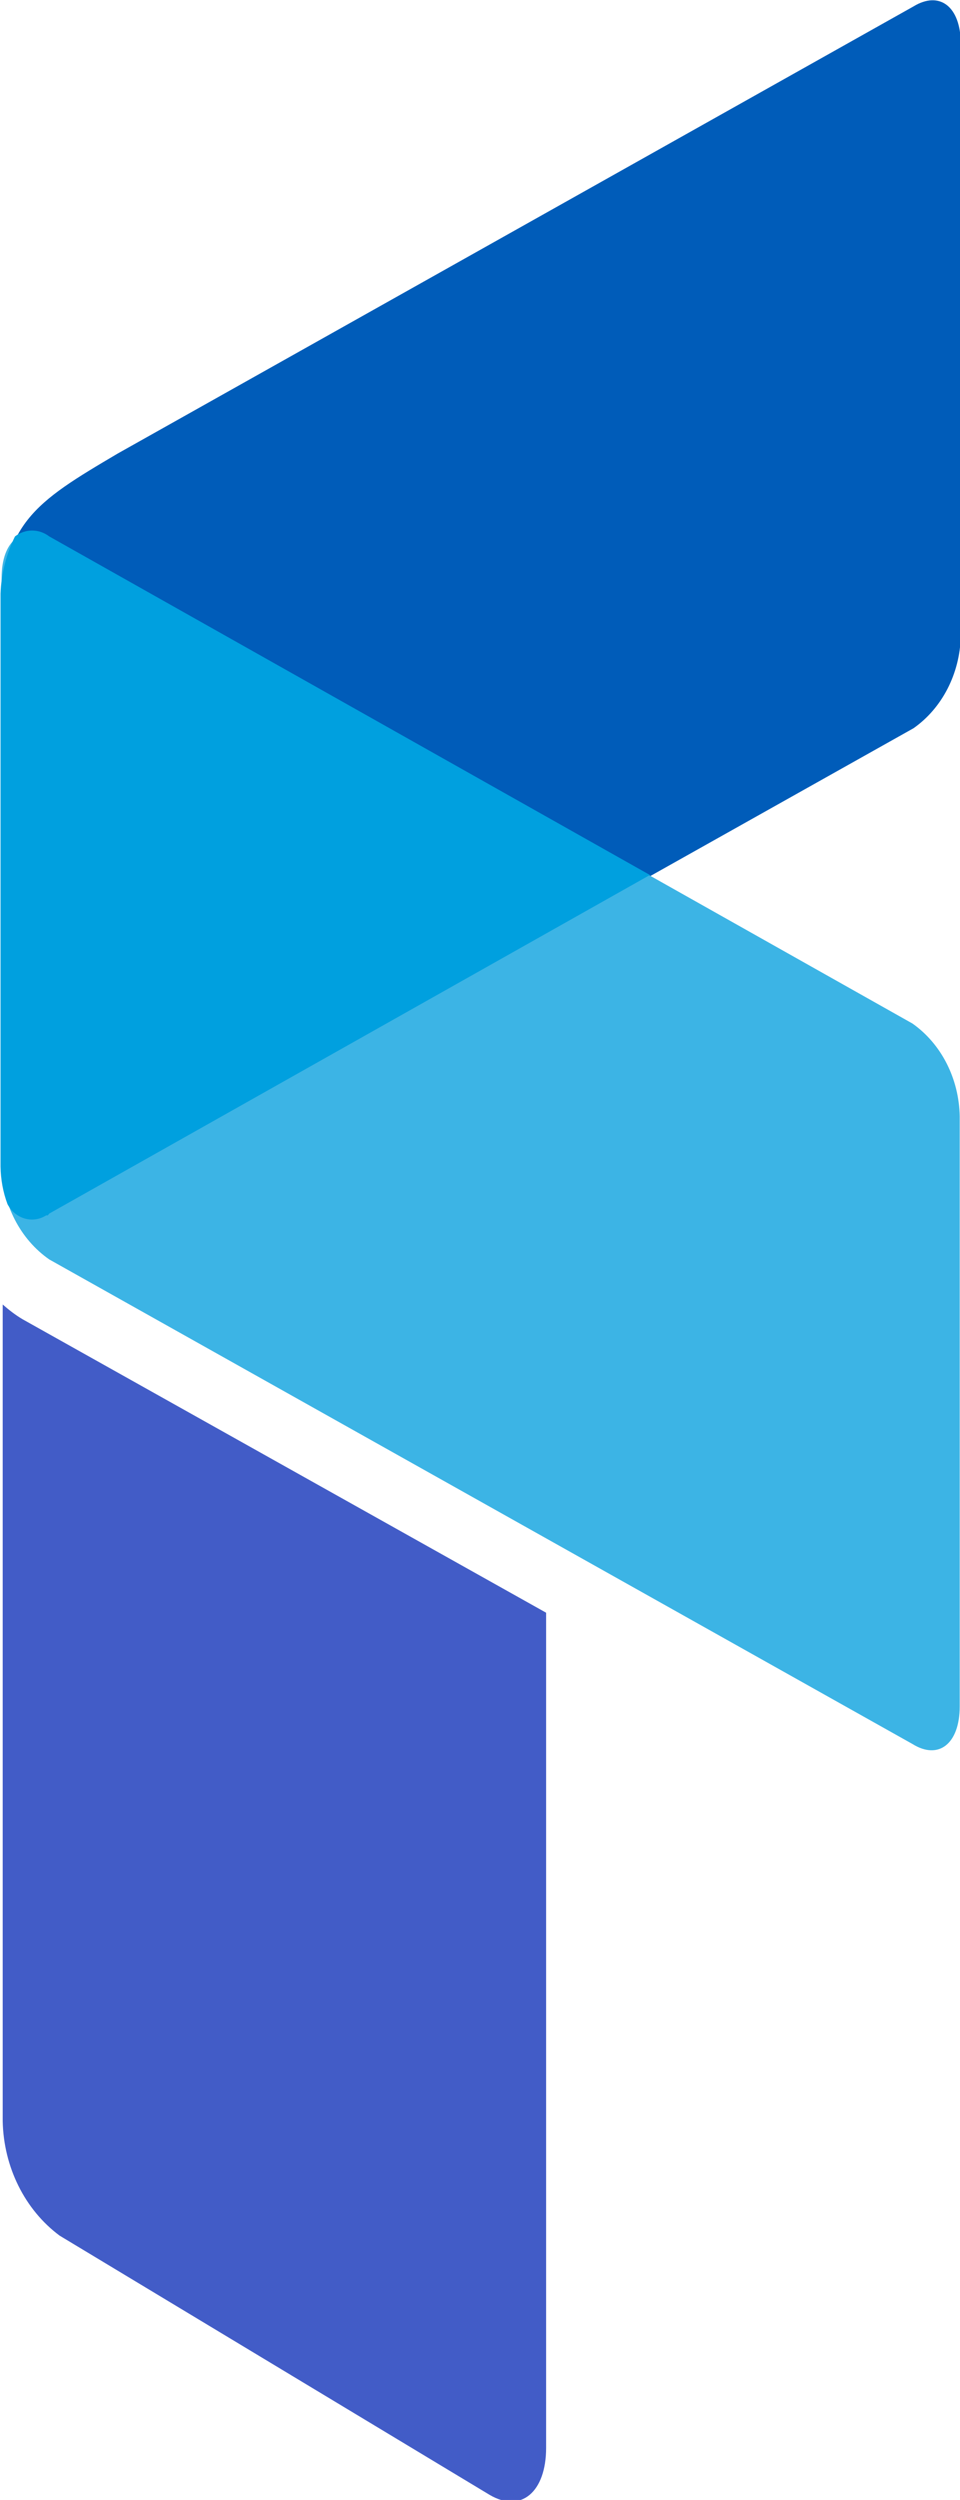
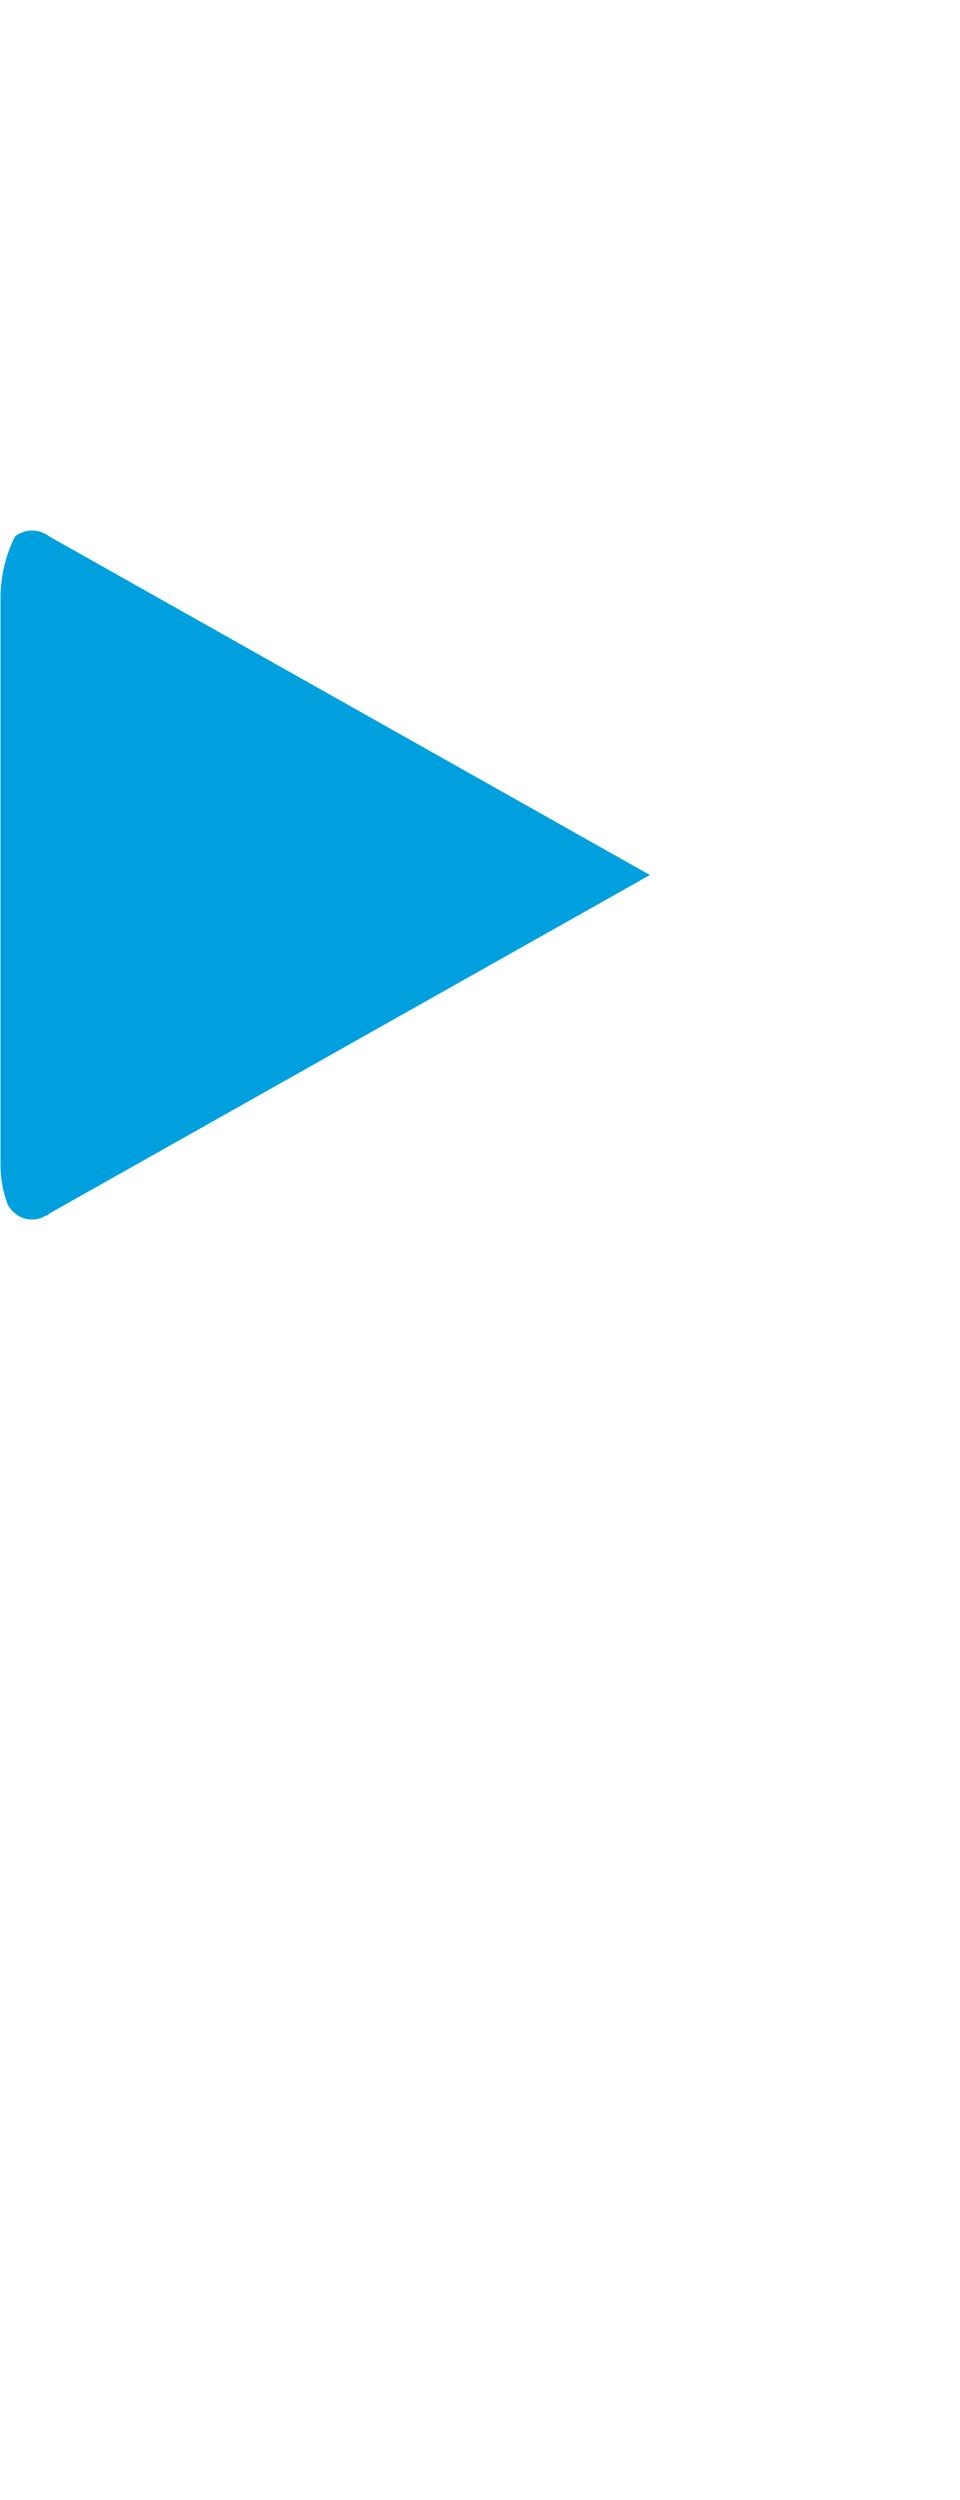
<svg xmlns="http://www.w3.org/2000/svg" viewBox="145.662 11.696 180.897 470.76">
  <g transform="matrix(0.286, 0, 0, 0.314, -312.885, -91.871)" style="">
-     <path fill="#005CB9" d="M1635.755,1057.621l569.437-291.064c18.918-12.099,30.549-32.779,31.134-55.227V356.227 c0-22.556-13.979-32.077-31.134-22.556l-524.314,268.145c-54.17,29.141-79.196,42.654-76.027,104.112v328.427 c0,21.035,14.219,32.078,31.372,22.564" />
-     <path fill="#425CC7" d="M1963.129,1296.983v500.808c0,26.676-16.688,39.25-37.251,28.203l-283.31-155.462 c-22.912-15.511-36.894-41.126-37.482-68.739V1112.14c4.111,3.296,8.459,6.347,13.039,8.819L1963.129,1296.983z" />
-     <path fill="#3CB4E5" d="M1635.755,651.99l568.731,291.655c19.035,12.218,30.664,33.019,31.136,55.574v353.929 c0,22.563-13.983,32.317-31.136,22.563l-568.731-290.596c-19.035-12.068-30.791-32.778-31.377-55.226V676.316 c0-22.564,14.219-32.314,31.377-22.564" />
    <path fill="#00A0DF" d="M1635.755,1057.621l395.759-203.051l-395.759-203.049c-6.819-4.7-15.745-4.7-22.561,0 c-5.757,10.575-9.048,22.209-9.52,34.314v343.586c0.118,7.752,1.646,15.392,4.584,22.562c5.167,8.814,16.563,11.867,25.499,6.698 h1.055" />
  </g>
</svg>